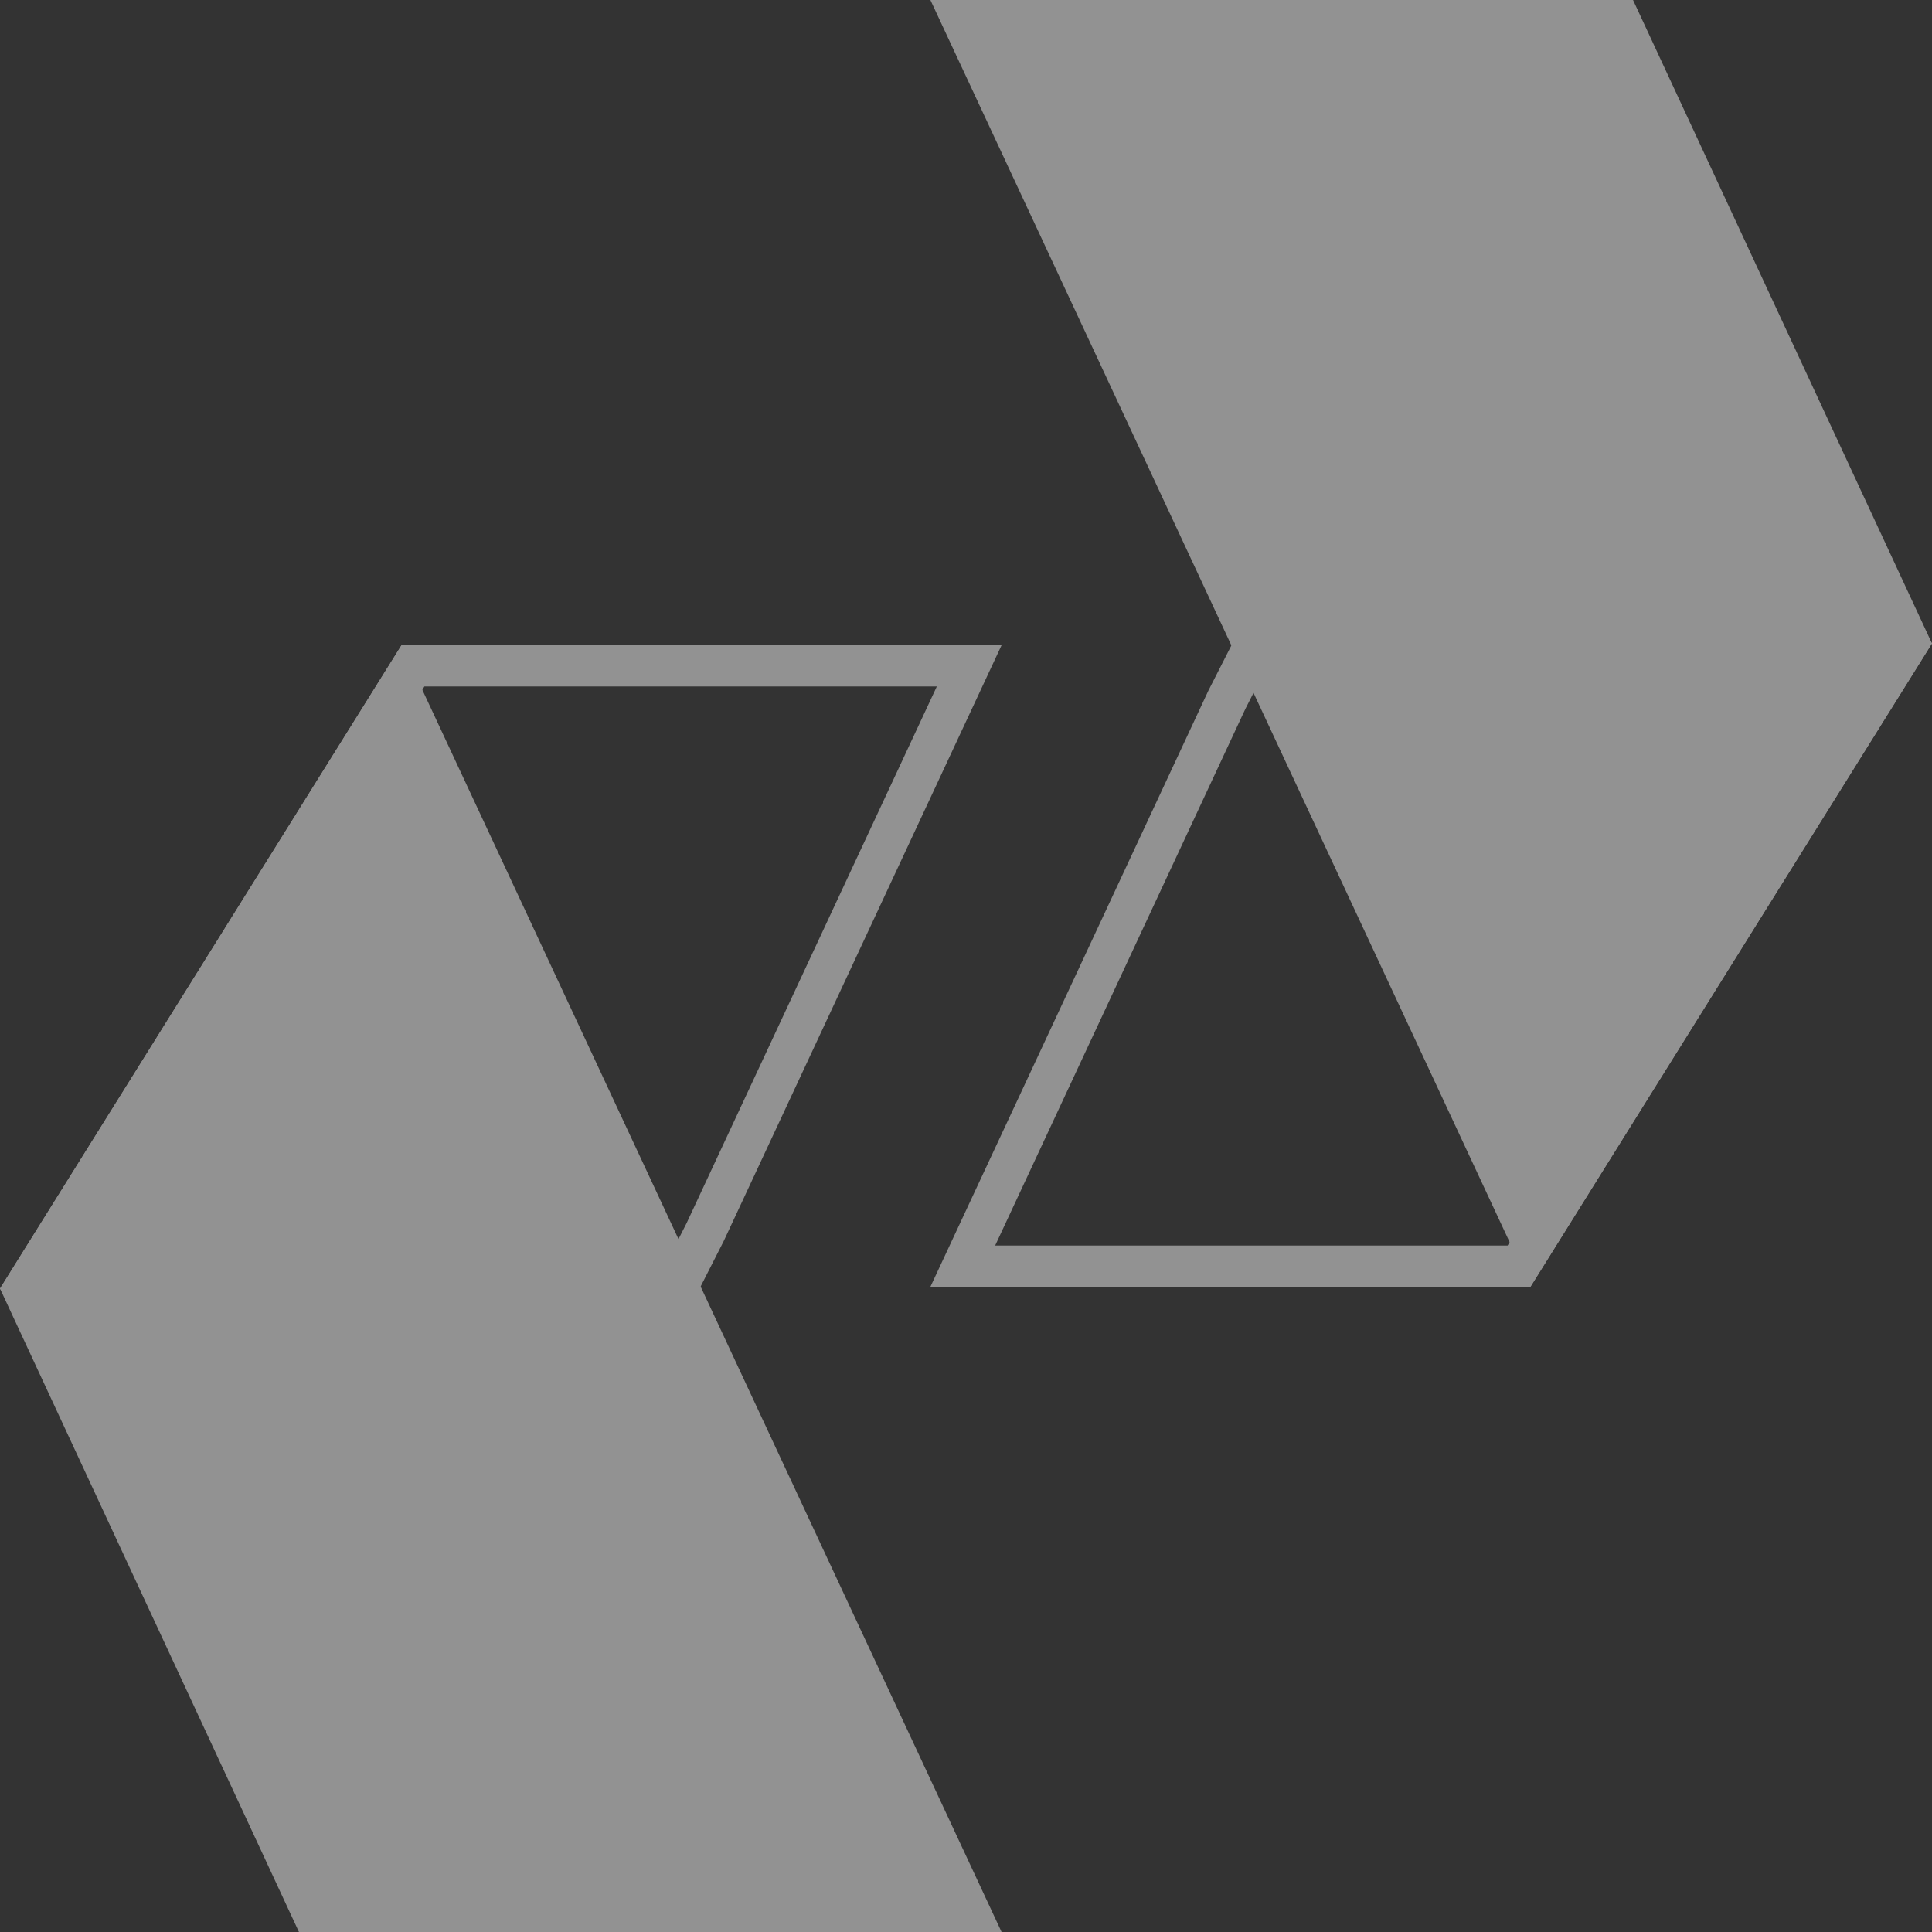
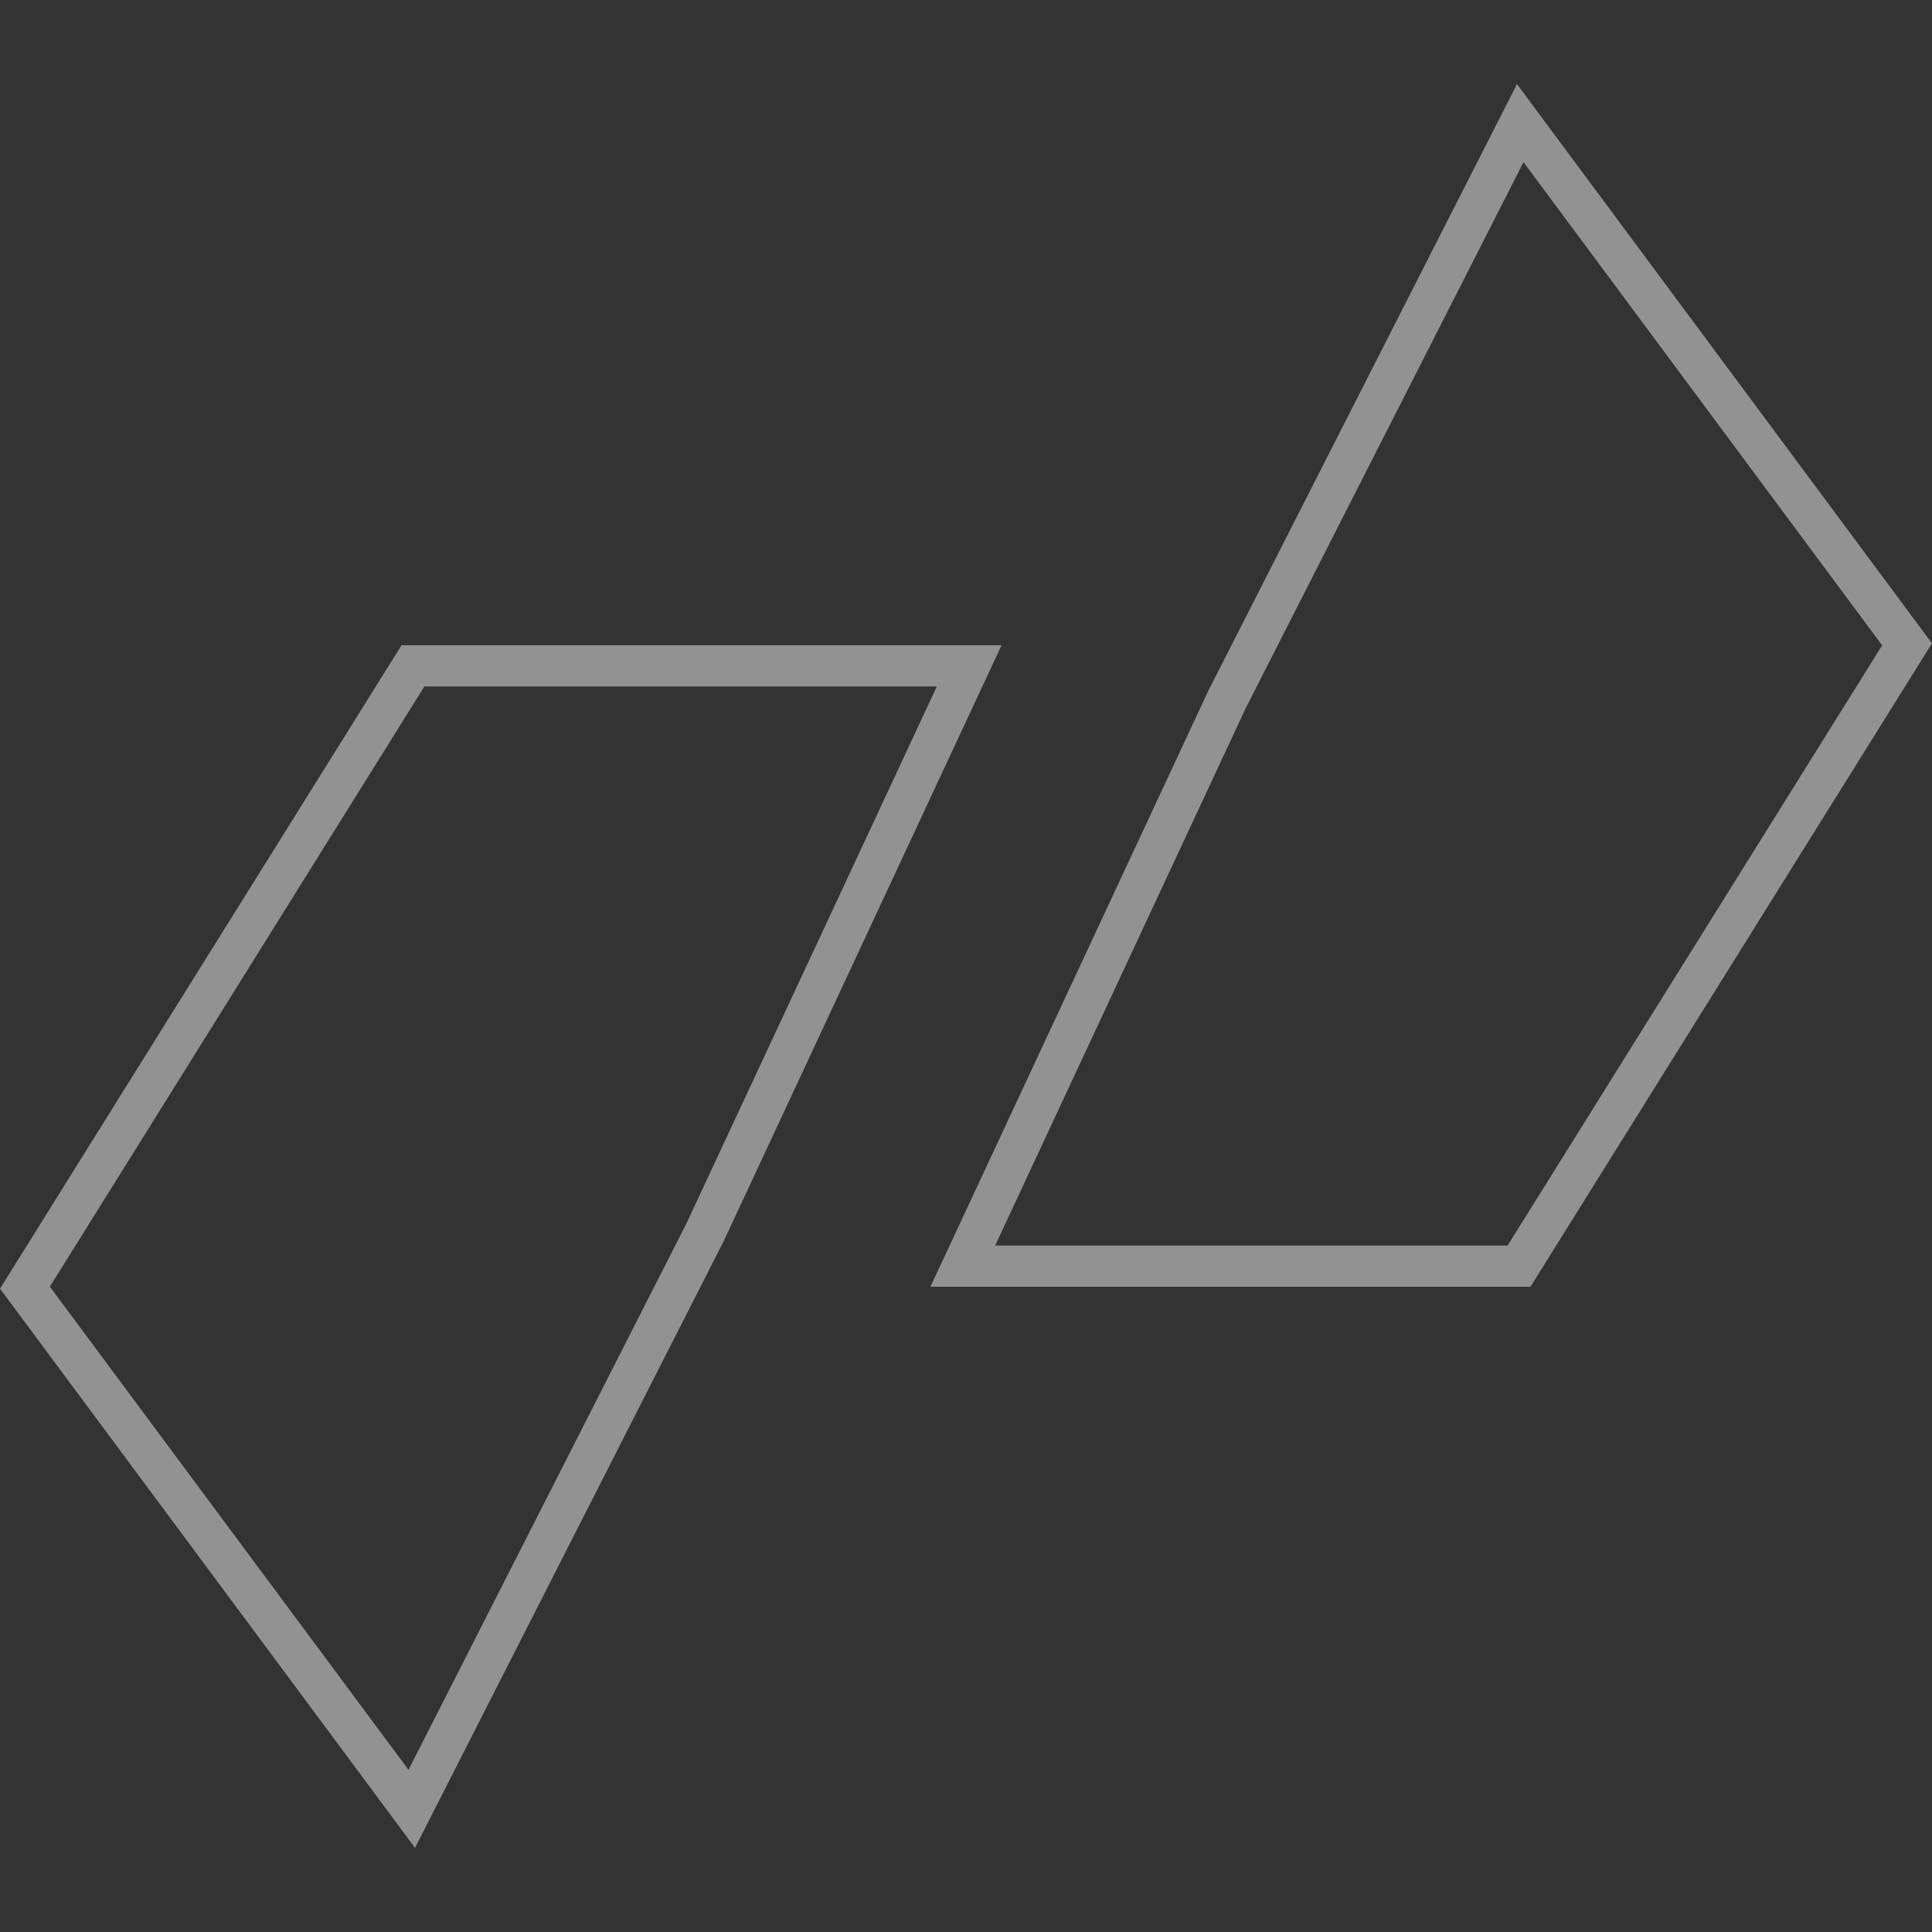
<svg xmlns="http://www.w3.org/2000/svg" width="156.715" height="156.714" viewBox="0 0 156.715 156.714">
  <rect x="0" y="0" width="156.715" height="156.714" fill="#333333" stroke="none" />
  <g id="Group_160" data-name="Group 160" transform="translate(-577 -2796.88)" opacity=".5" fill="#f2f2f2">
-     <path id="Path_3457" data-name="Path 3457" d="M75.992 718.173l-20.3 43.539-22.556 44.34-29.093-39.193 30.382-48.685h41.567m5.249-3.344H32.57L0 767.022l33.665 45.359 25.031-49.2 22.545-48.349z" transform="translate(577 2134.388)" />
-     <path id="Path_3458" data-name="Path 3458" d="M81.242 819.206H24.249L0 767.014l32.57-52.184 26.13 56.028z" transform="translate(577 2134.388)" />
+     <path id="Path_3457" data-name="Path 3457" d="M75.992 718.173l-20.3 43.539-22.556 44.34-29.093-39.193 30.382-48.685m5.249-3.344H32.57L0 767.022l33.665 45.359 25.031-49.2 22.545-48.349z" transform="translate(577 2134.388)" />
    <path id="Path_3459" data-name="Path 3459" d="M115.811 680.332l29.089 39.193-30.381 48.685H72.951l20.3-43.538 22.556-44.34m-.528-6.332l-25.032 49.2L67.7 771.554h48.672l32.57-52.192L115.279 674z" transform="translate(584.771 2129.703)" />
-     <path id="Path_3460" data-name="Path 3460" d="M67.7 667.88h56.993l24.249 52.192-32.57 52.184-26.125-56.028z" transform="translate(584.77 2129)" />
  </g>
</svg>